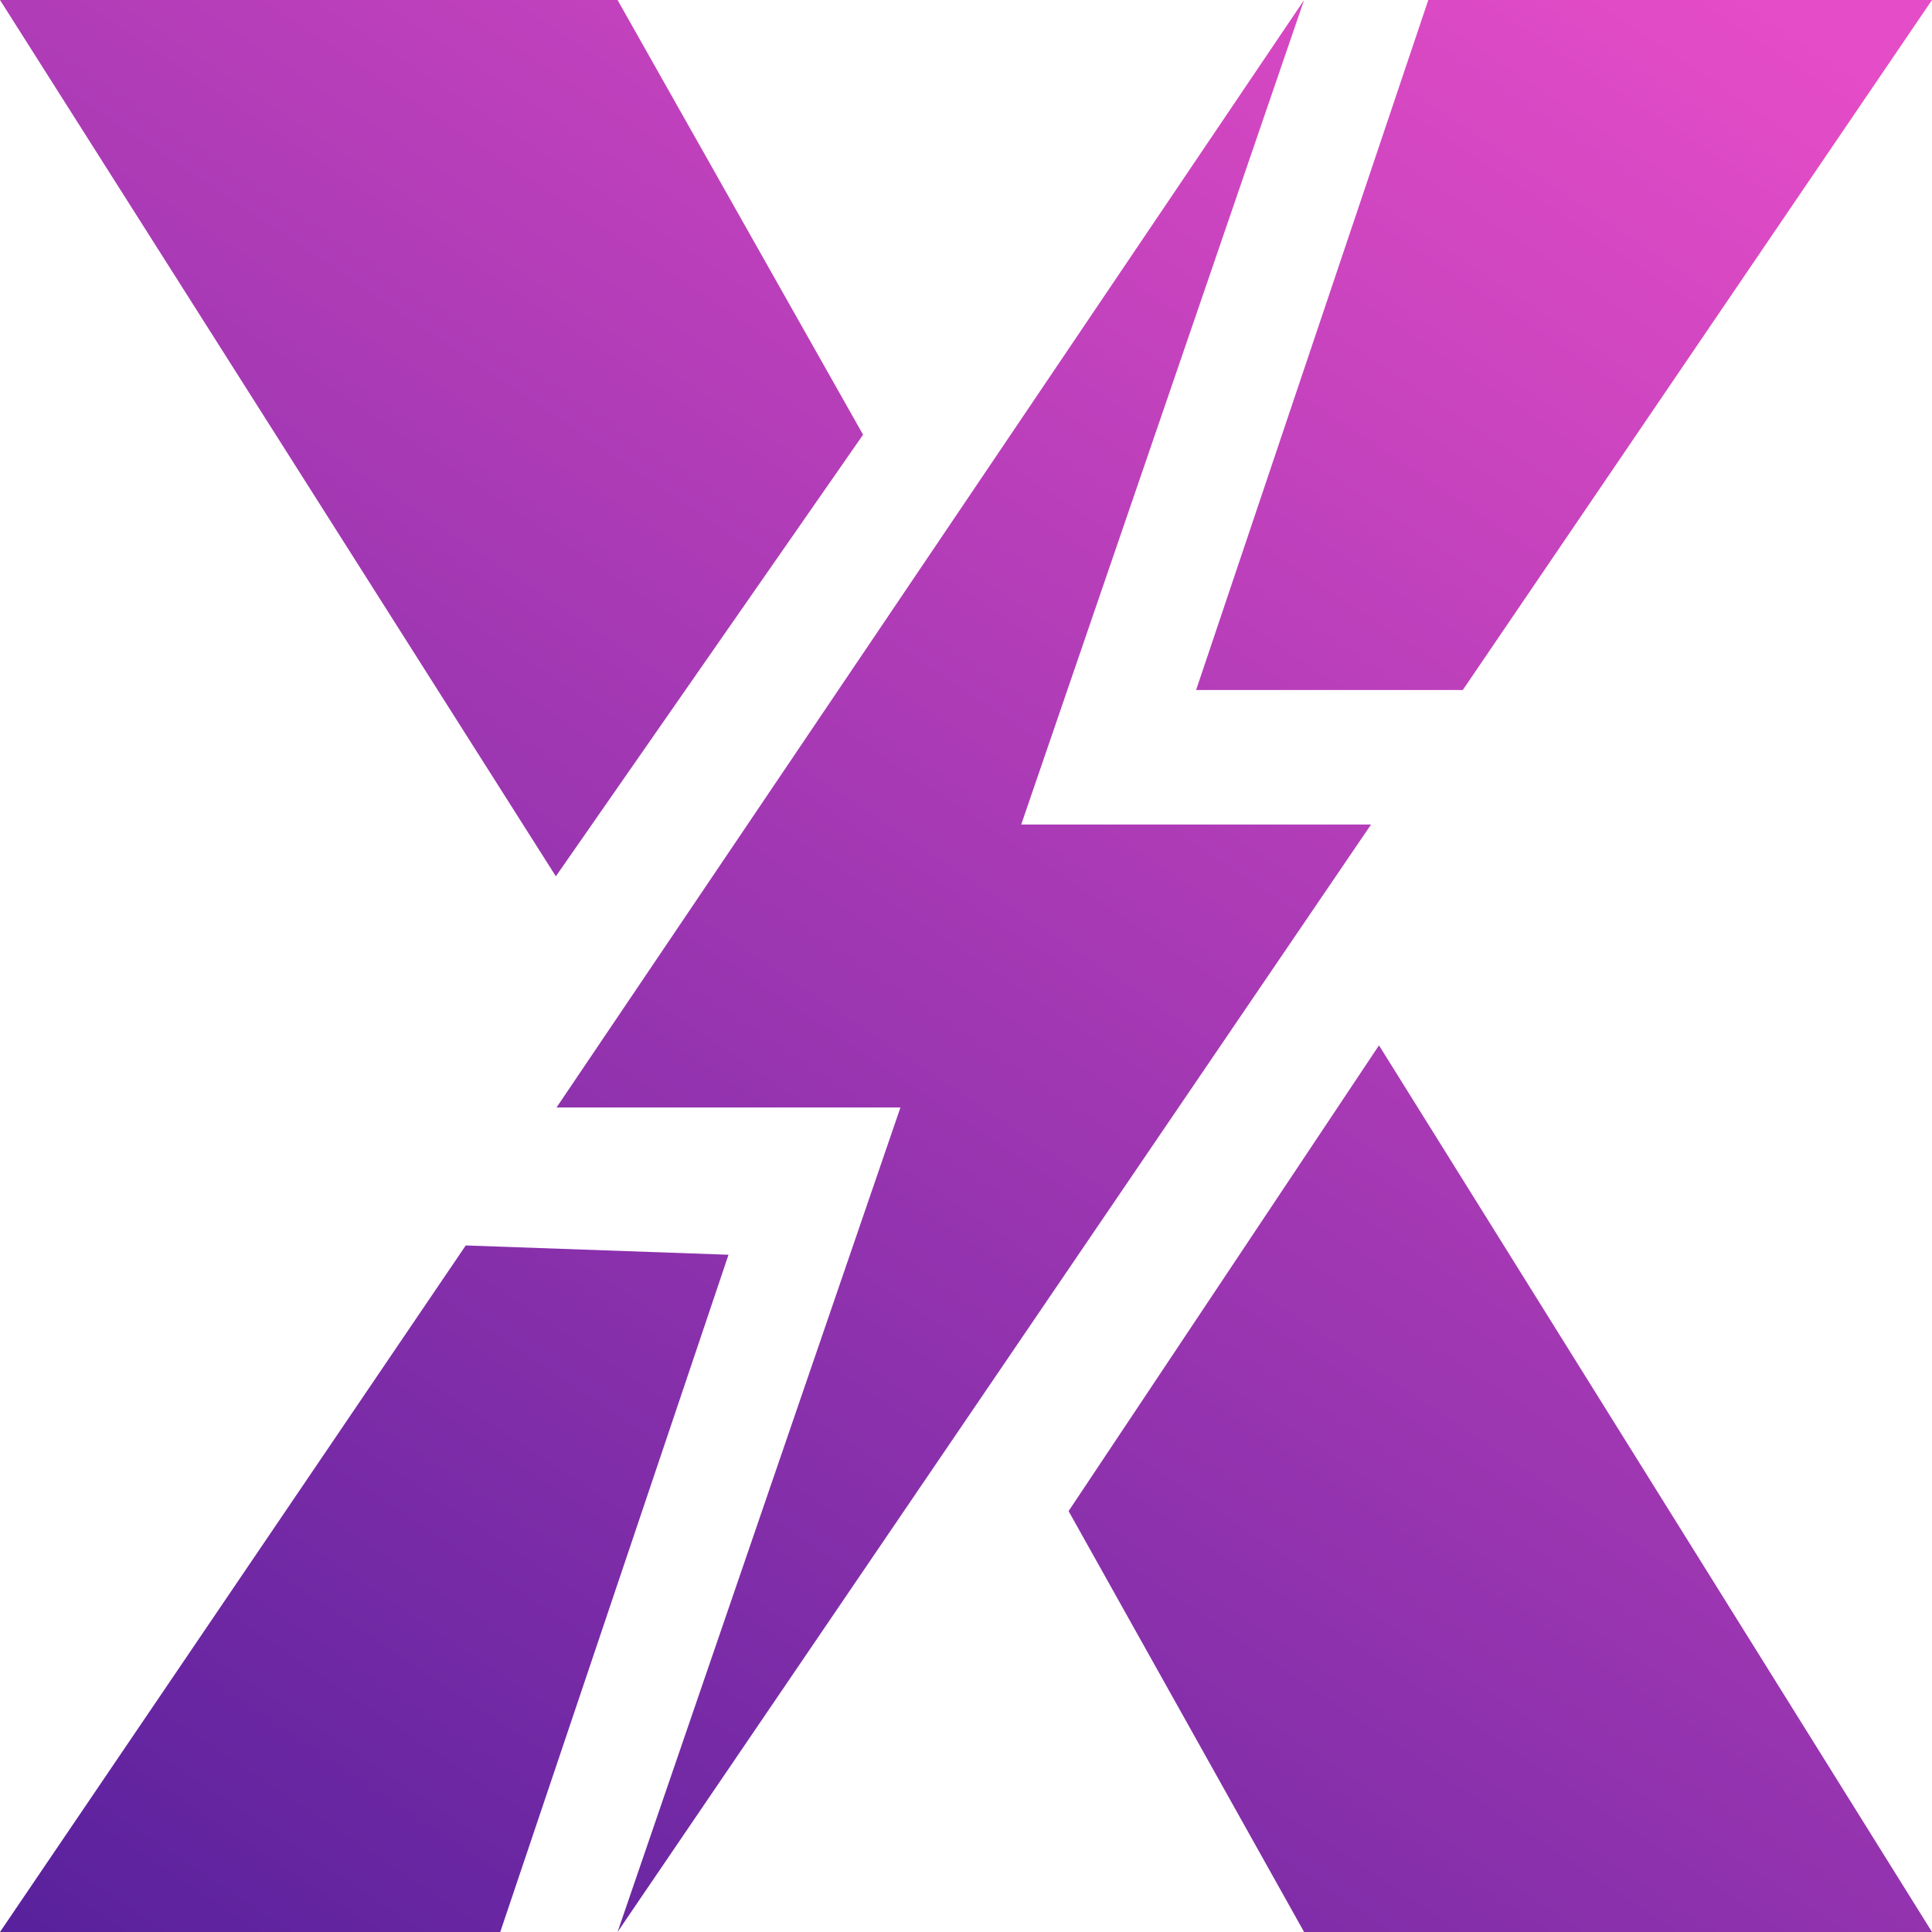
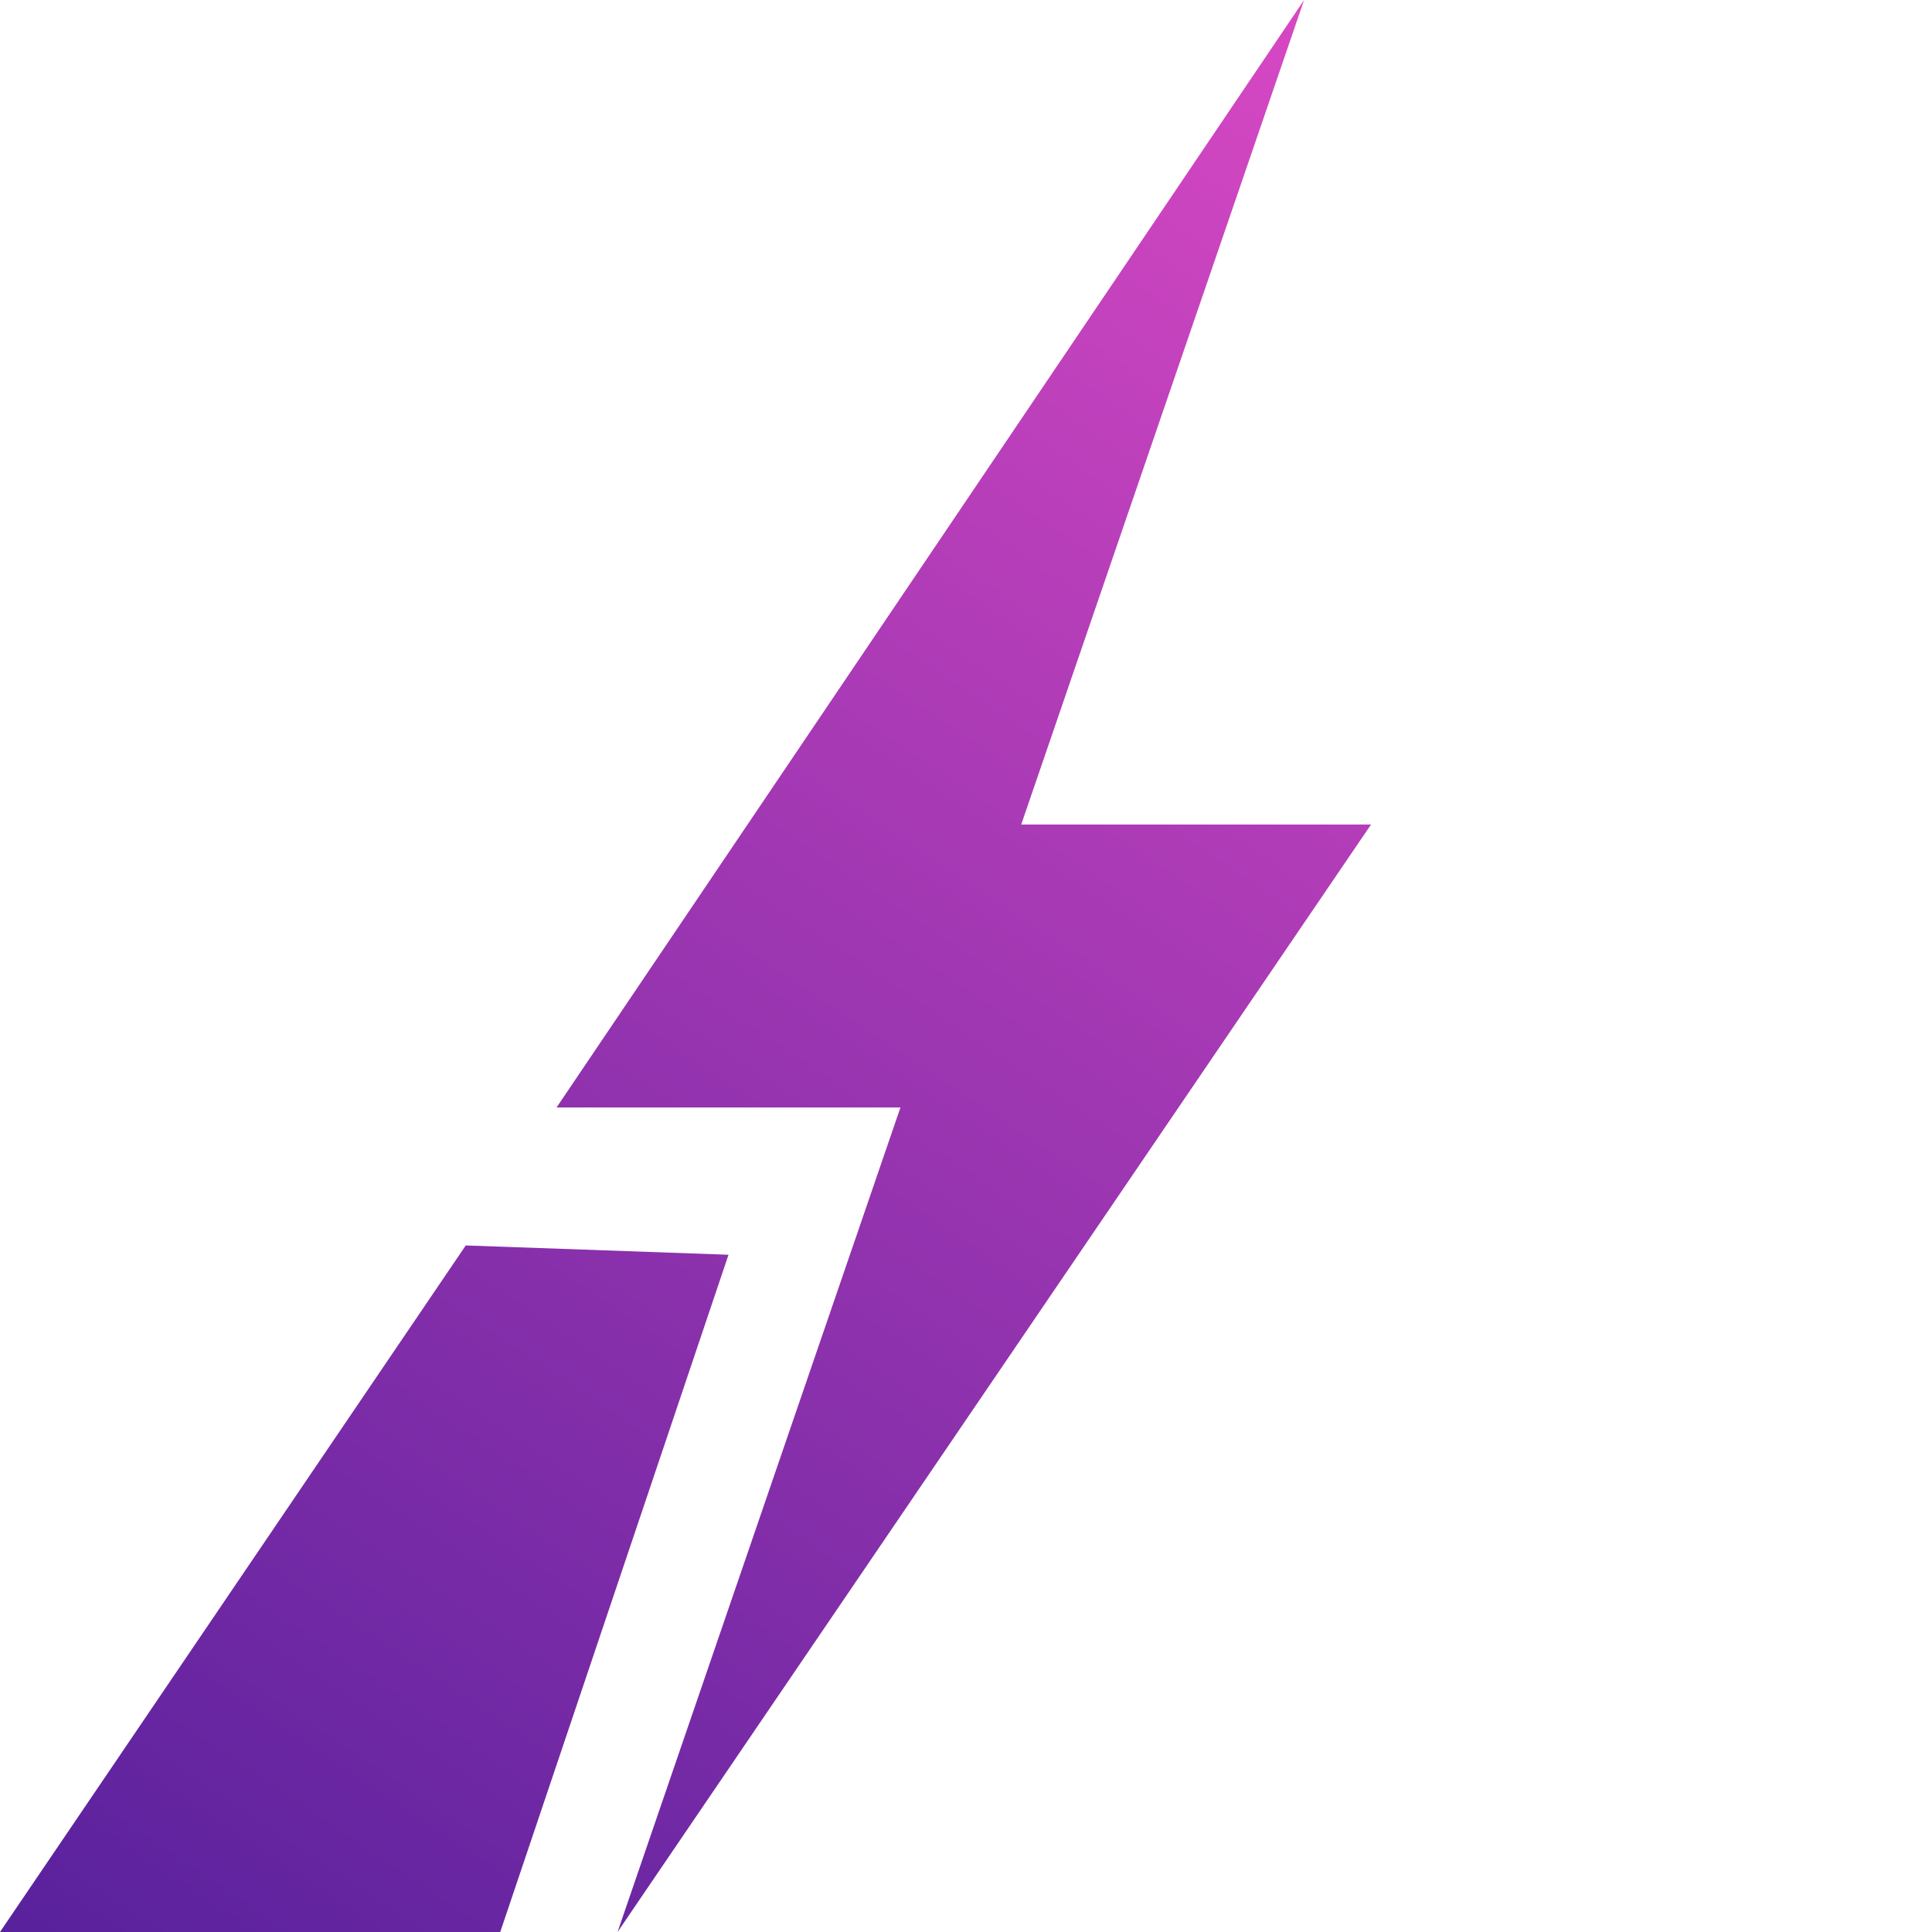
<svg xmlns="http://www.w3.org/2000/svg" width="280" height="280" viewBox="0 0 280 280" fill="none">
-   <path d="M89.5 0H0L80.559 127L125.084 63L89.5 0Z" fill="url(#paint0_linear_3311_16)" />
-   <path d="M189 280H280L199.853 151.5L154.869 219L189 280Z" fill="url(#paint1_linear_3311_16)" />
  <path d="M67.5 180.5L0 280H72.5L105.581 181.847L67.5 180.5Z" fill="url(#paint2_linear_3311_16)" />
  <path d="M130.5 160.5L89.5 280L198.697 119.5H173.349H148L189 0L80.662 160.5H130.5Z" fill="url(#paint3_linear_3311_16)" />
-   <path d="M280 0H207L173.349 100H212L280 0Z" fill="url(#paint4_linear_3311_16)" />
  <defs>
    <linearGradient id="paint0_linear_3311_16" x1="222" y1="-21.5" x2="-6.63197e-06" y2="311" gradientUnits="userSpaceOnUse">
      <stop stop-color="#E54CC7" />
      <stop offset="1" stop-color="#4F1E9A" />
    </linearGradient>
    <linearGradient id="paint1_linear_3311_16" x1="222" y1="-21.5" x2="-6.63197e-06" y2="311" gradientUnits="userSpaceOnUse">
      <stop stop-color="#E54CC7" />
      <stop offset="1" stop-color="#4F1E9A" />
    </linearGradient>
    <linearGradient id="paint2_linear_3311_16" x1="222" y1="-21.5" x2="-6.63197e-06" y2="311" gradientUnits="userSpaceOnUse">
      <stop stop-color="#E54CC7" />
      <stop offset="1" stop-color="#4F1E9A" />
    </linearGradient>
    <linearGradient id="paint3_linear_3311_16" x1="222" y1="-21.5" x2="-6.63197e-06" y2="311" gradientUnits="userSpaceOnUse">
      <stop stop-color="#E54CC7" />
      <stop offset="1" stop-color="#4F1E9A" />
    </linearGradient>
    <linearGradient id="paint4_linear_3311_16" x1="222" y1="-21.5" x2="-6.63197e-06" y2="311" gradientUnits="userSpaceOnUse">
      <stop stop-color="#E54CC7" />
      <stop offset="1" stop-color="#4F1E9A" />
    </linearGradient>
  </defs>
</svg>